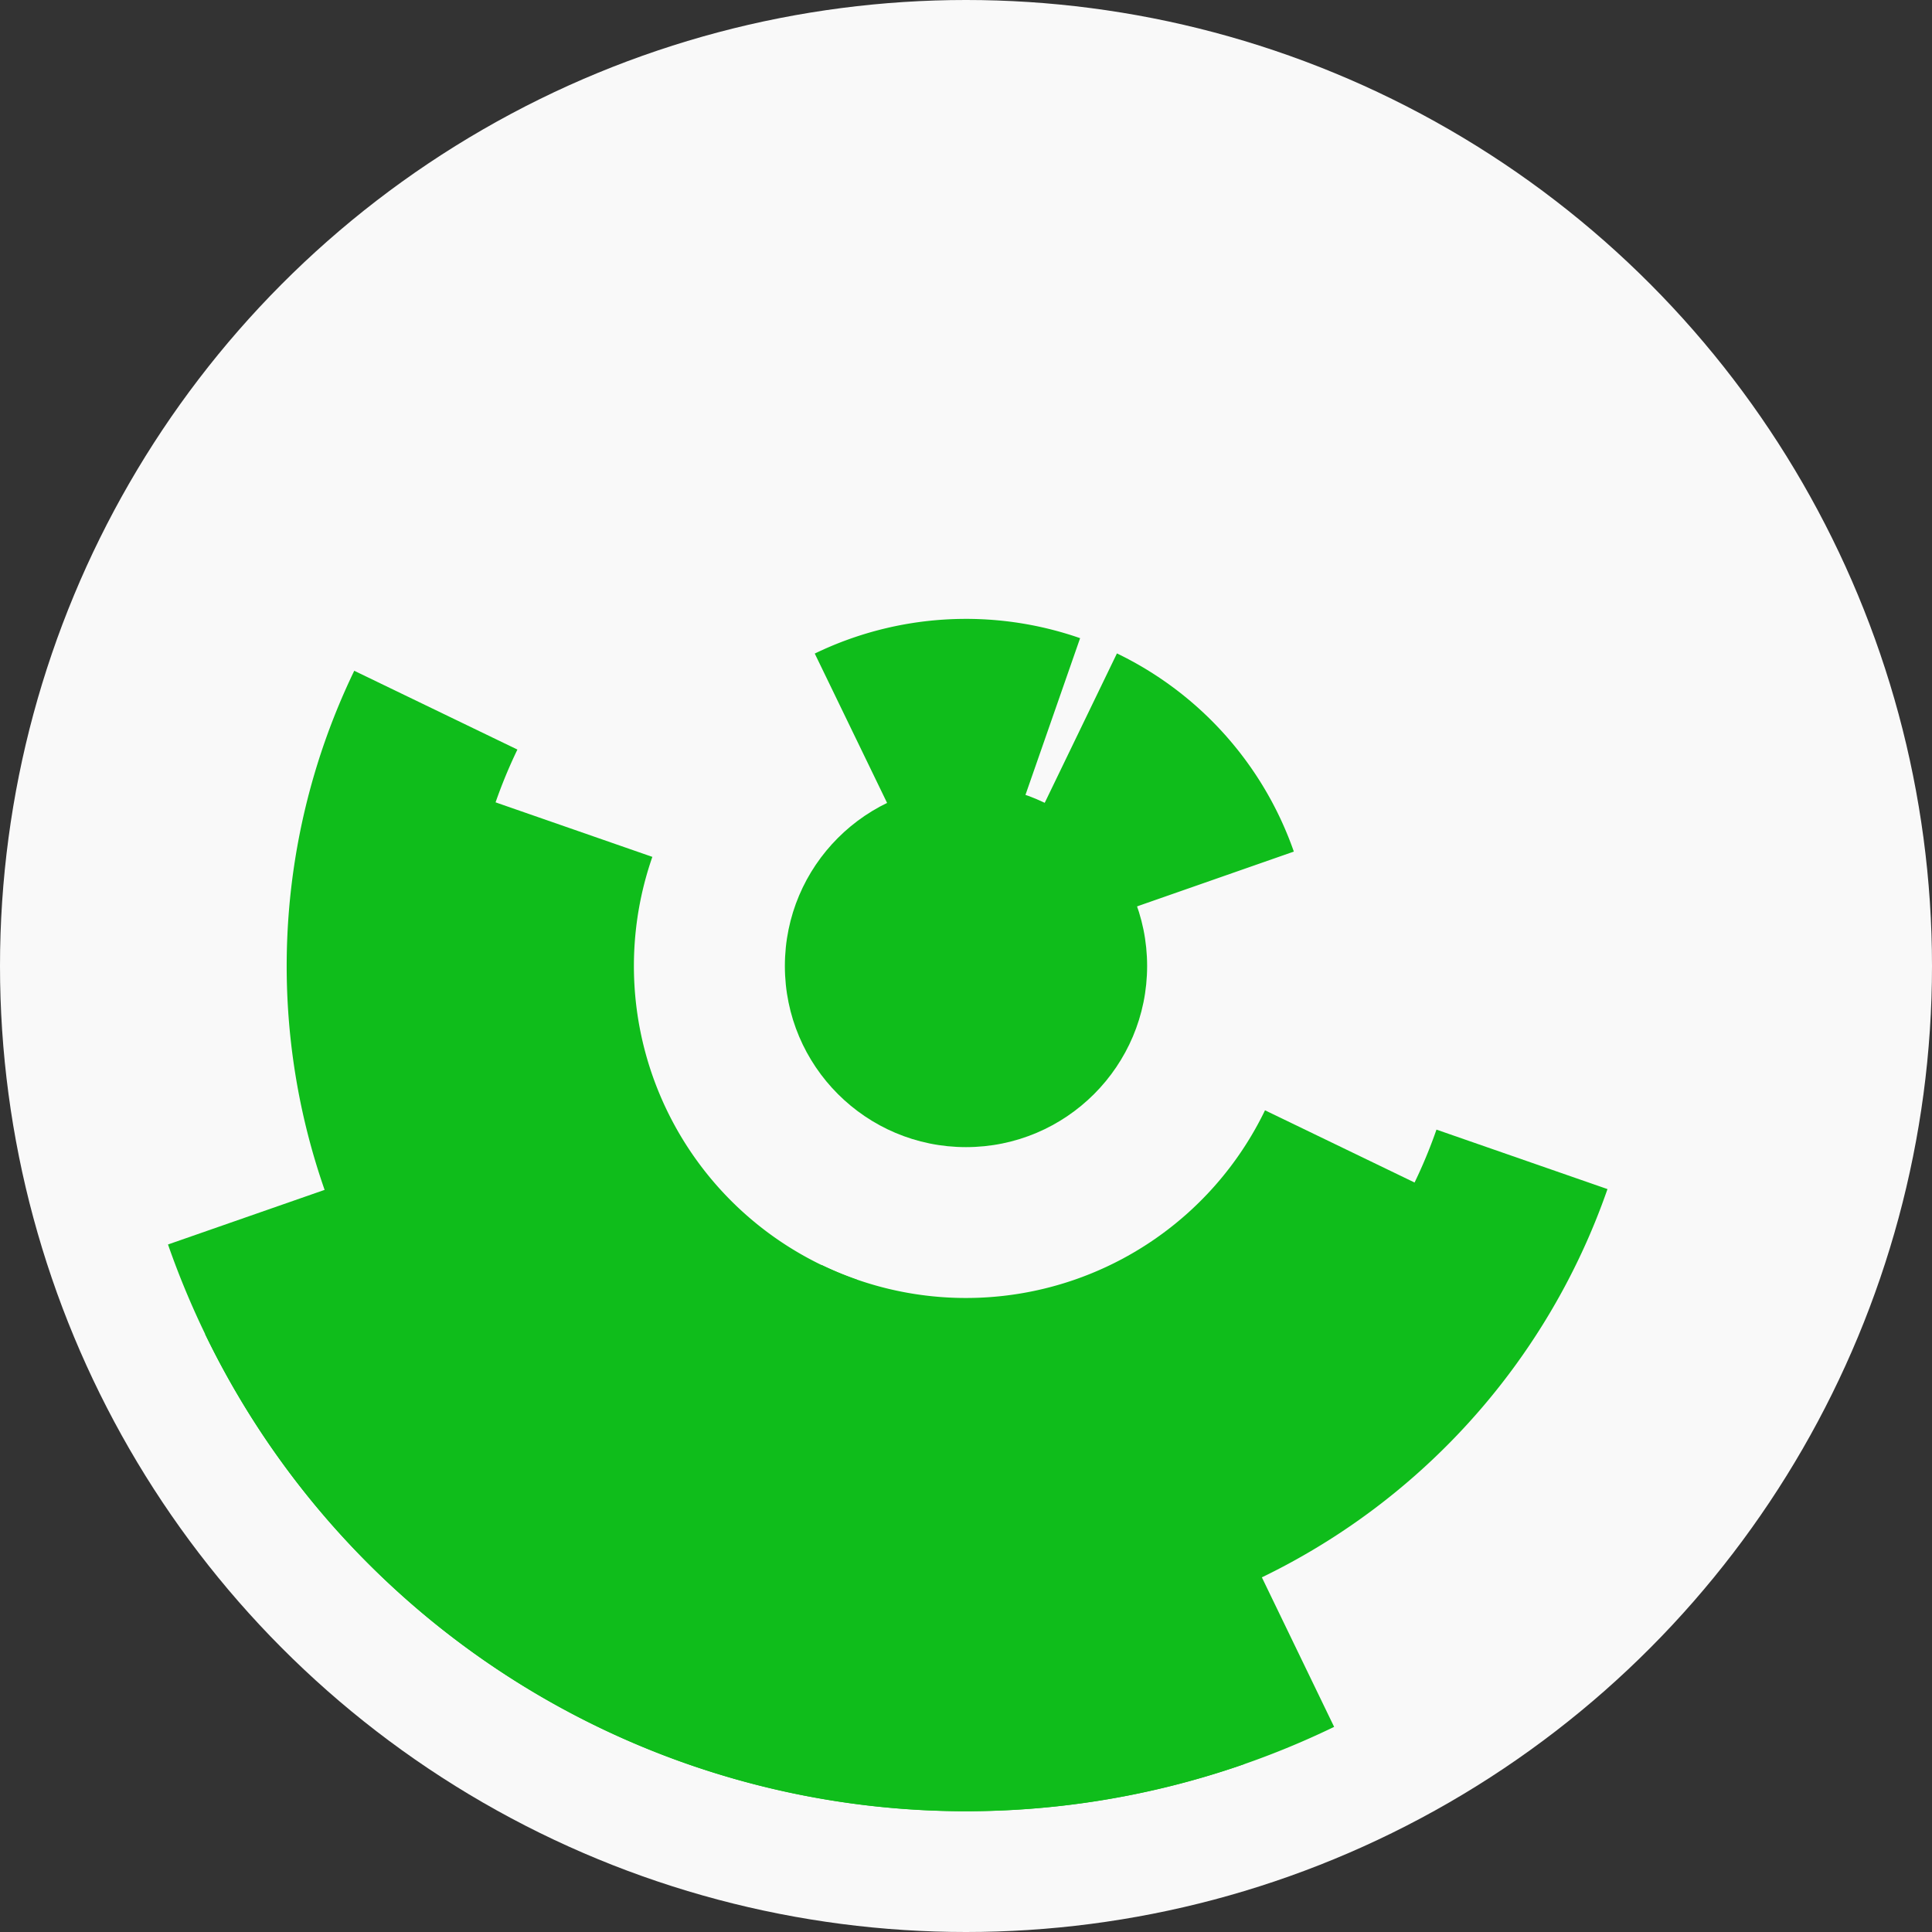
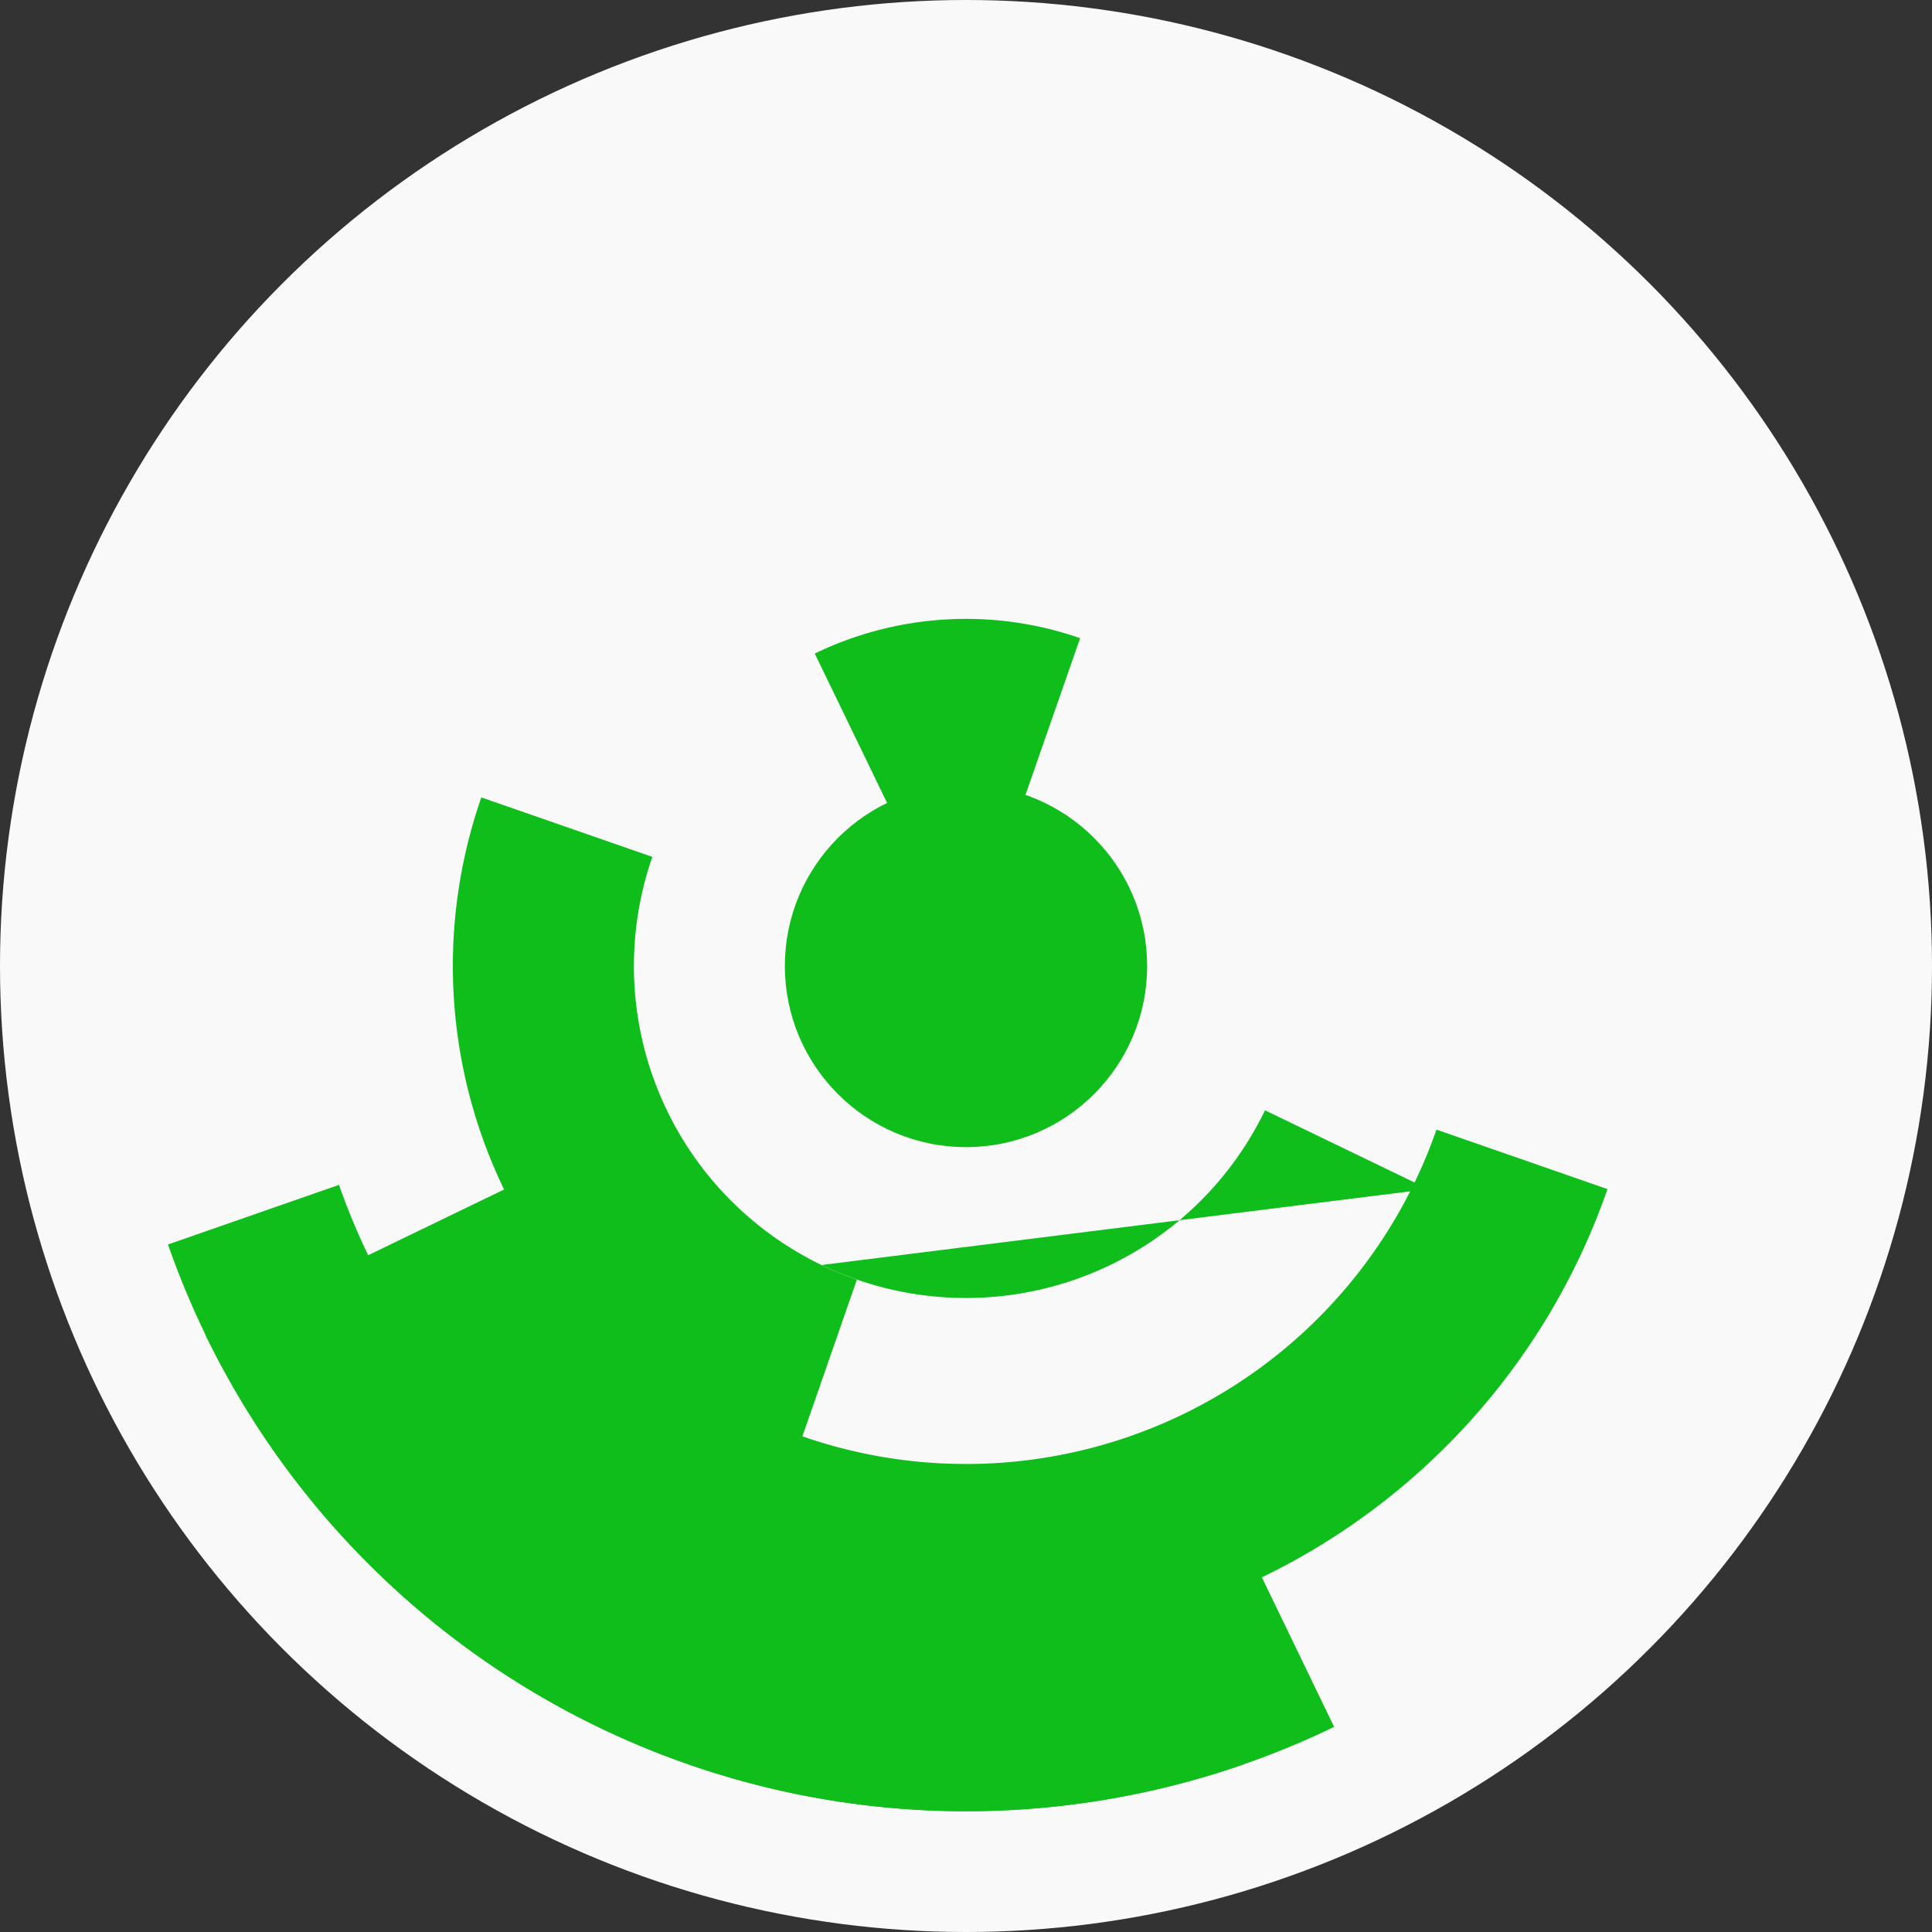
<svg xmlns="http://www.w3.org/2000/svg" width="128" height="128" viewbox="0 0 128 128">
  <rect width="100%" height="100%" fill="#333333" stroke="none" />
  <circle cx="64" cy="64" fill="#f9f9f9" r="64" />
-   <path d="M 74 43.29 A 23 23 0 0 1 85.72 56.42 L 74.39 60.38 A 11 11 0 0 0 68.78 54.09 Z" fill="#0fbd1b" />
  <path d="M 53.98 43.3 A 23 23 0 0 1 71.56 42.28 L 67.61 53.61 A 11 11 0 0 0 59.21 54.1 Z" fill="#0fbd1b" />
-   <path d="M 94.62 78.78 A 34 34 0 0 1 49.22 94.62 L 54.44 83.81 A 22 22 0 0 0 83.81 73.56 Z" fill="#0fbd1b" />
+   <path d="M 94.62 78.78 L 54.44 83.81 A 22 22 0 0 0 83.81 73.56 Z" fill="#0fbd1b" />
  <path d="M 52.83 96.11 A 34 34 0 0 1 31.89 52.83 L 43.22 56.77 A 22 22 0 0 0 56.77 84.78 Z" fill="#0fbd1b" />
-   <path d="M 78.83 106.49 A 45 45 0 0 1 23.47 44.44 L 34.28 49.66 A 33 33 0 0 0 74.87 95.16 Z" fill="#0fbd1b" />
  <path d="M 106.5 78.78 A 45 45 0 0 1 23.49 83.6 L 34.3 78.37 A 33 33 0 0 0 95.17 74.84 Z" fill="#0fbd1b" />
  <path d="M 82.45 116.87 A 56 56 0 0 1 11.13 82.45 L 22.46 78.5 A 44 44 0 0 0 78.5 105.54 Z" fill="#0fbd1b" />
  <path d="M 88.39 114.41 A 56 56 0 0 1 13.59 88.39 L 24.39 83.17 A 44 44 0 0 0 83.17 103.61 Z" fill="#0fbd1b" />
  <circle cx="64" cy="64" fill="#0fbd1b" r="12" />
</svg>